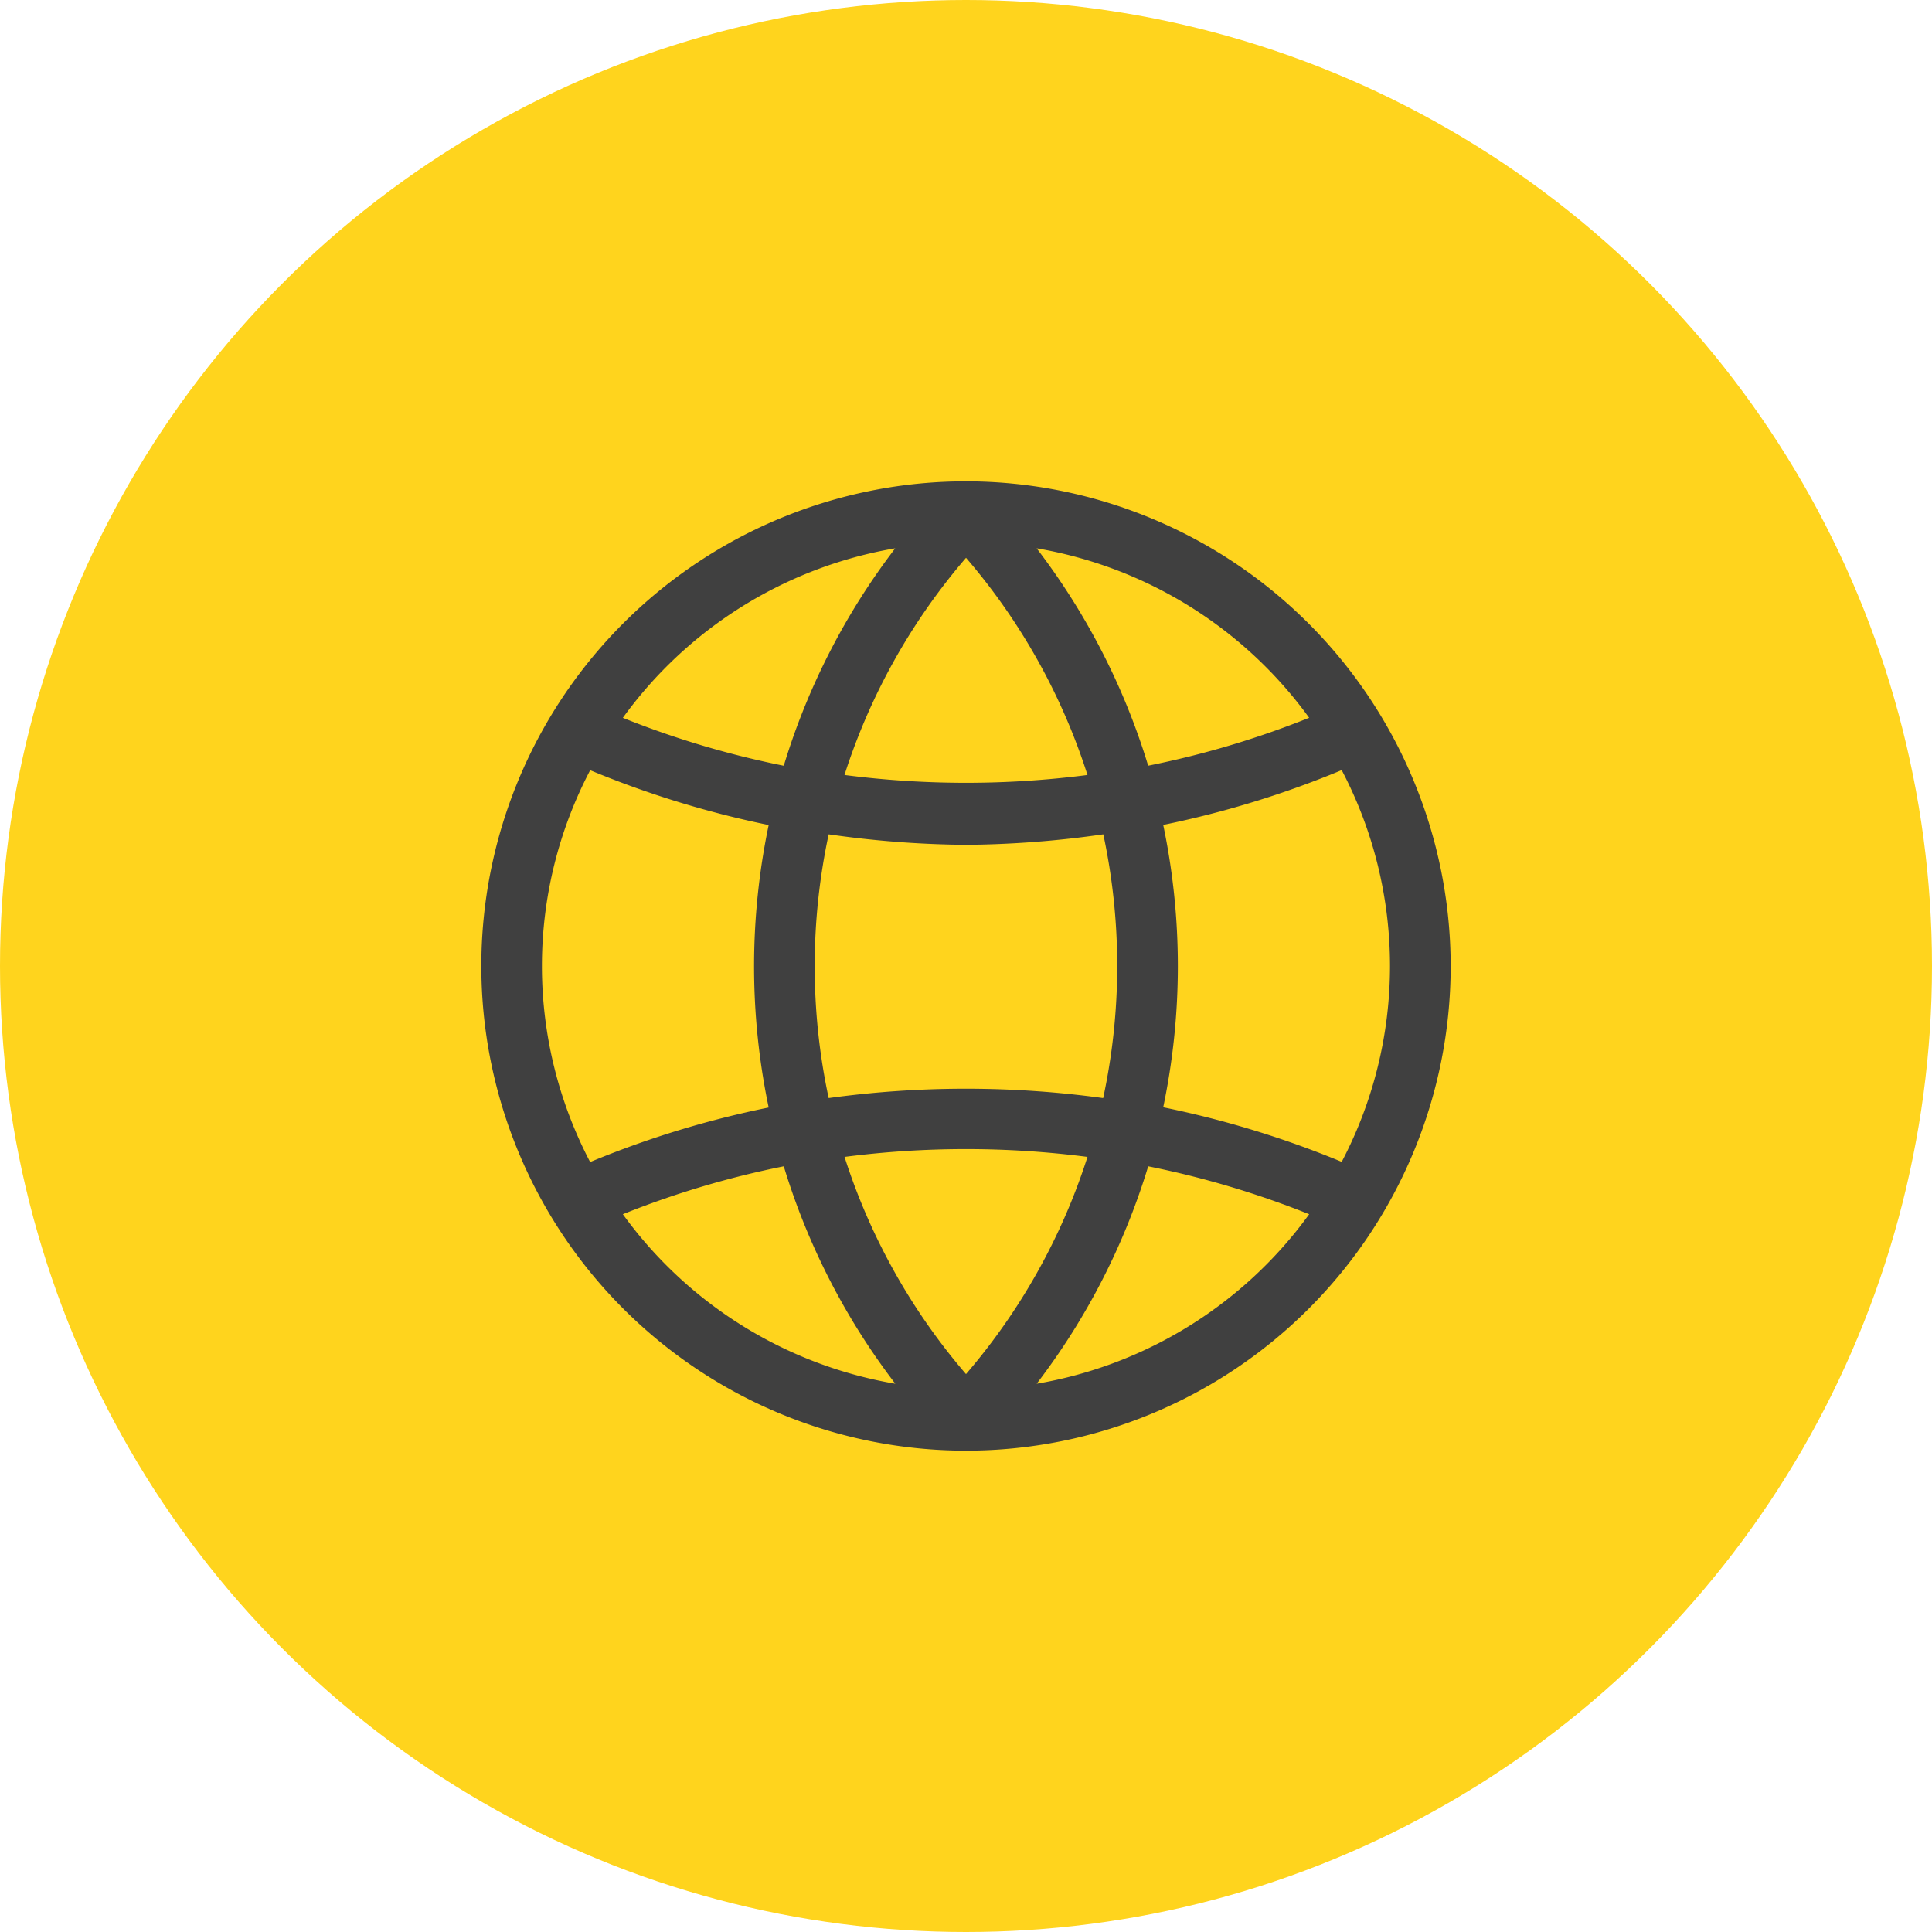
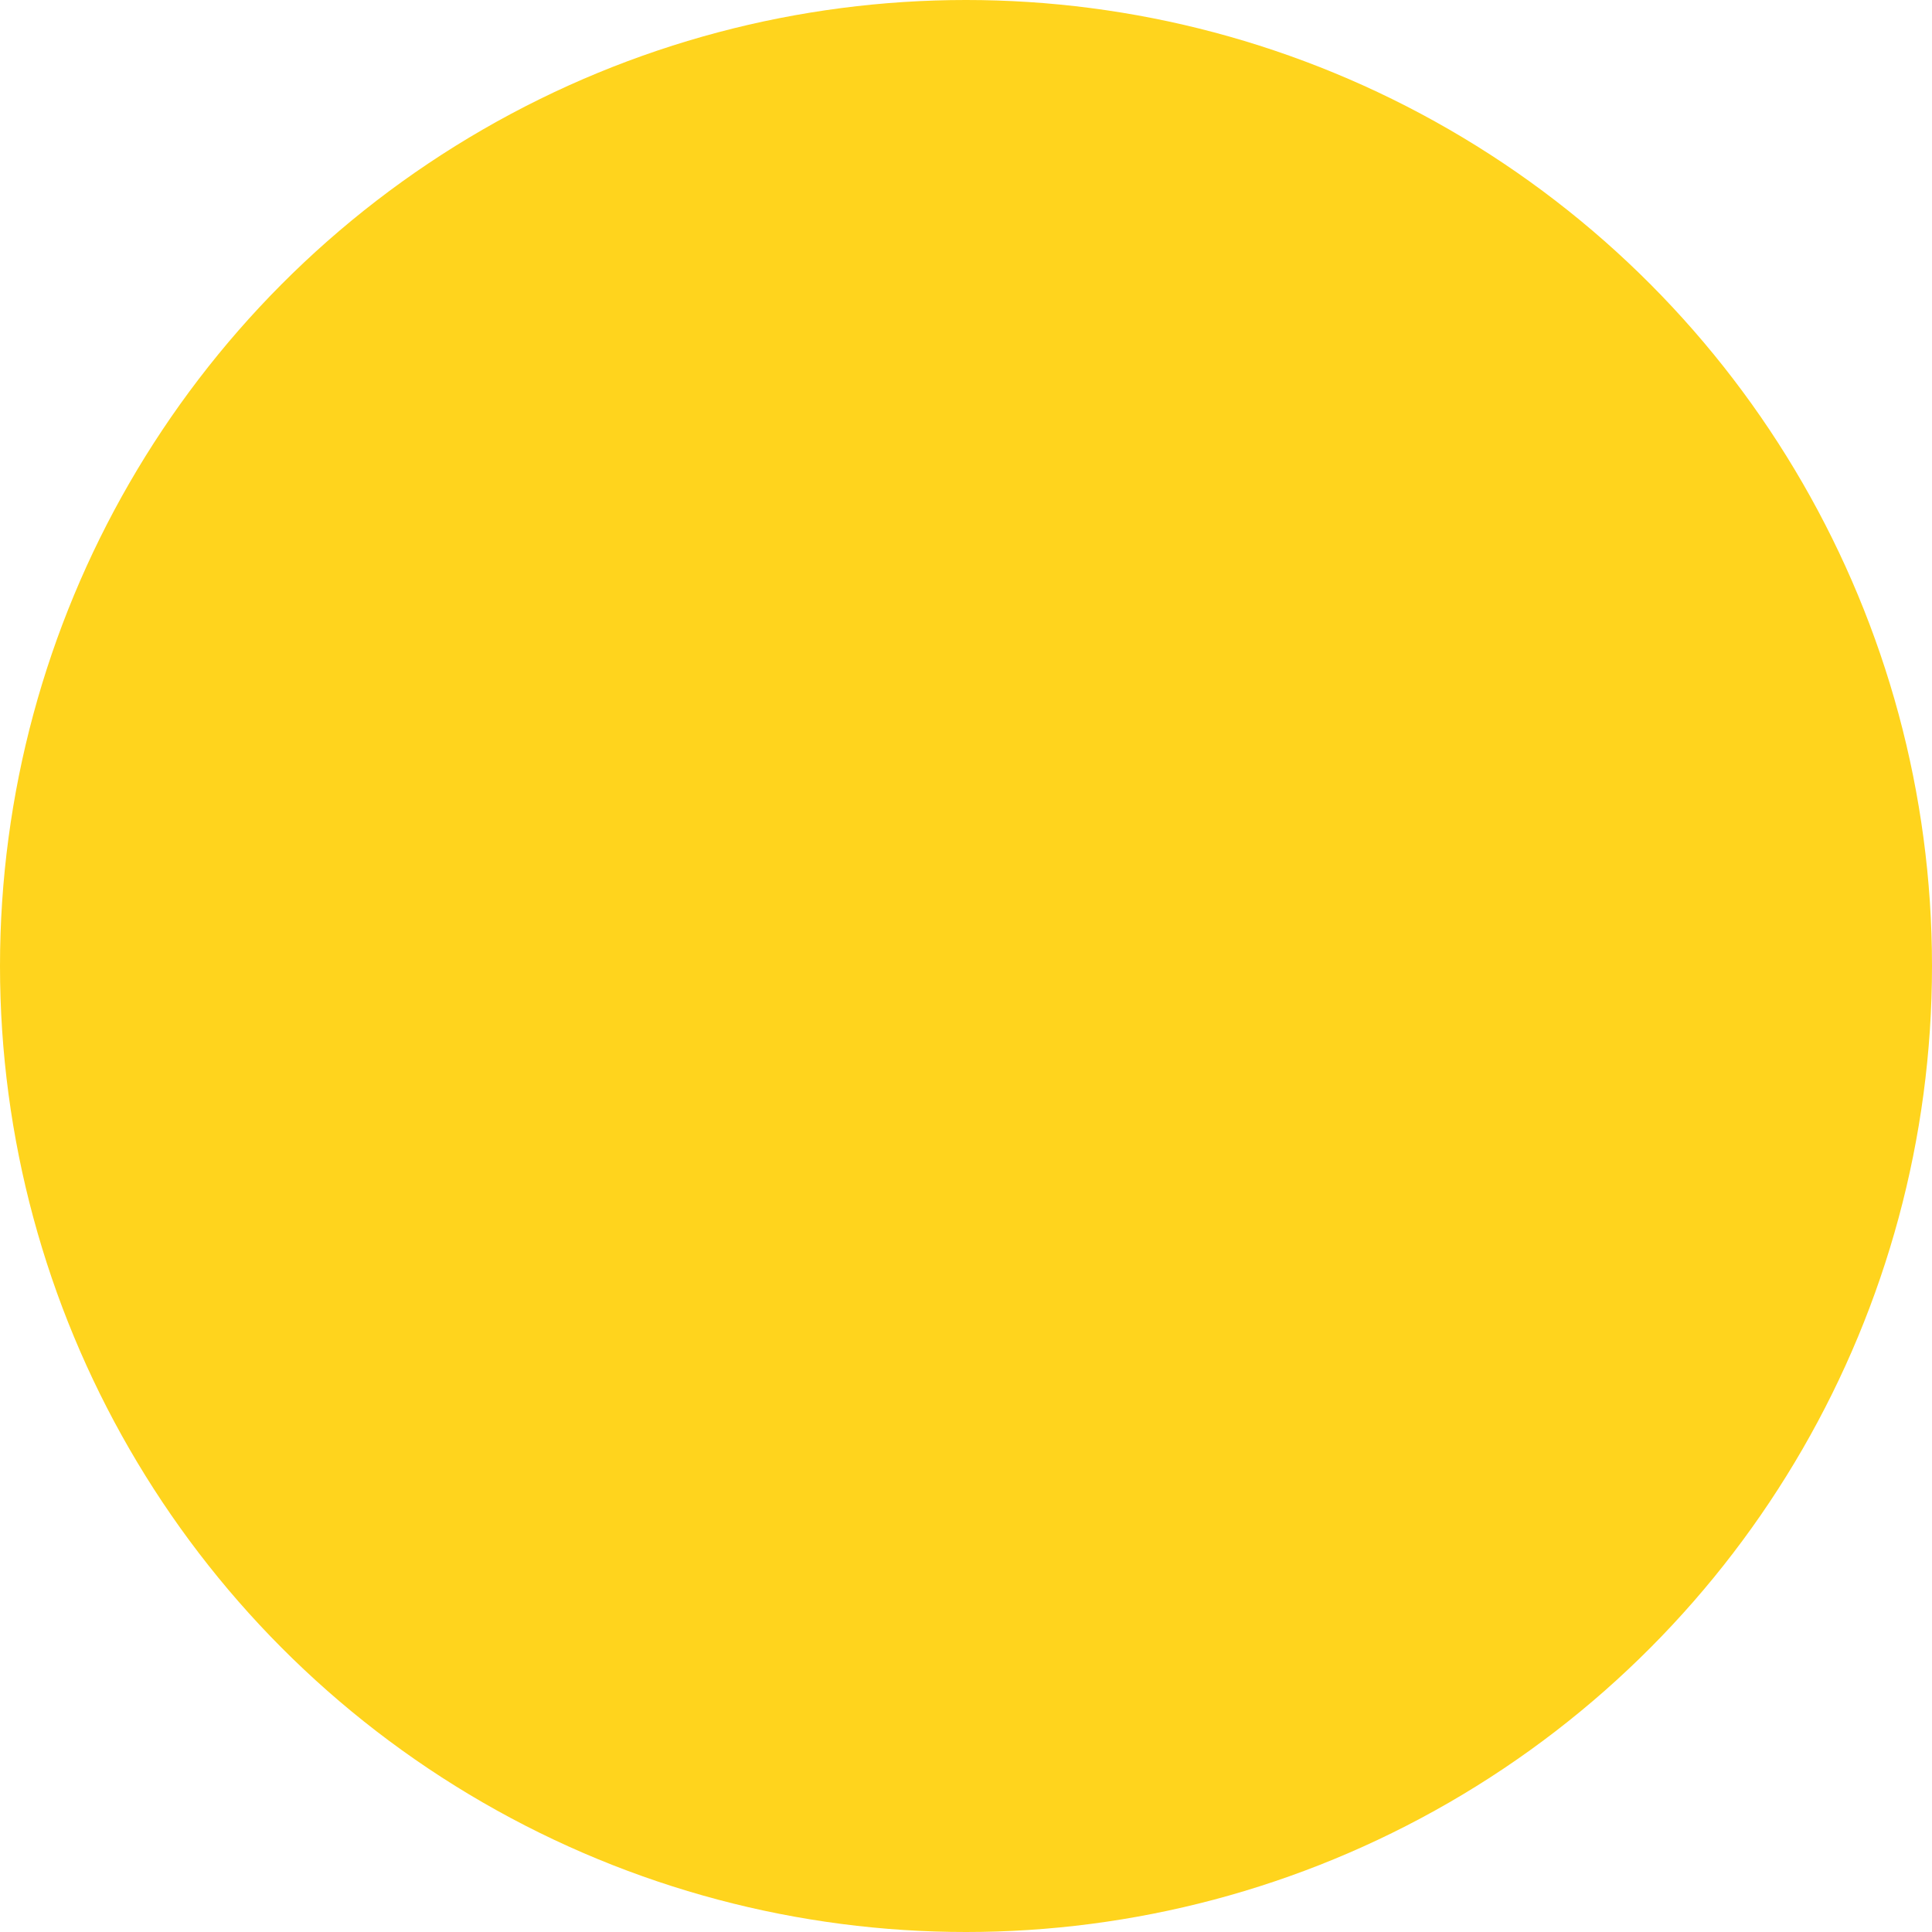
<svg xmlns="http://www.w3.org/2000/svg" width="75" height="75" viewBox="0 0 75 75">
  <g id="グループ_206" data-name="グループ 206" transform="translate(-1296 -4597)">
    <circle id="楕円形_4" data-name="楕円形 4" cx="37.5" cy="37.5" r="37.5" transform="translate(1296 4597)" fill="#ffd41d" />
-     <path id="パス_19" data-name="パス 19" d="M18.815,0A18.815,18.815,0,1,0,37.63,18.815,18.837,18.837,0,0,0,18.815,0ZM32.136,9.179a35.394,35.394,0,0,1-6.249,1.86A26.6,26.6,0,0,0,21.557,2.6,16.474,16.474,0,0,1,32.136,9.179Zm-8,14.763a39.212,39.212,0,0,0-10.652,0,24.426,24.426,0,0,1,0-10.238,39.274,39.274,0,0,0,5.332.407,39.24,39.24,0,0,0,5.329-.407A24.426,24.426,0,0,1,24.14,23.942ZM23.531,11.4a36.816,36.816,0,0,1-9.433,0,24.255,24.255,0,0,1,4.718-8.432A24.249,24.249,0,0,1,23.531,11.4ZM16.068,2.6a26.594,26.594,0,0,0-4.327,8.441,35.428,35.428,0,0,1-6.247-1.86A16.463,16.463,0,0,1,16.068,2.6ZM2.352,18.815a16.36,16.36,0,0,1,1.874-7.6,37.848,37.848,0,0,0,6.929,2.128,26.783,26.783,0,0,0,0,10.965,37.6,37.6,0,0,0-6.931,2.117A16.4,16.4,0,0,1,2.352,18.815Zm3.142,9.636a35.428,35.428,0,0,1,6.247-1.86,26.6,26.6,0,0,0,4.33,8.441A16.463,16.463,0,0,1,5.494,28.451ZM14.1,26.226a36.8,36.8,0,0,1,9.431,0,24.287,24.287,0,0,1-4.716,8.432A24.249,24.249,0,0,1,14.1,26.226Zm7.458,8.806a26.6,26.6,0,0,0,4.33-8.441,35.652,35.652,0,0,1,6.249,1.86A16.474,16.474,0,0,1,21.557,35.032ZM26.471,24.3a26.731,26.731,0,0,0,0-10.962A37.69,37.69,0,0,0,33.4,11.211a16.359,16.359,0,0,1,0,15.207A37.929,37.929,0,0,0,26.471,24.3Z" transform="translate(1314.685 4615.685)" fill="#404040" />
  </g>
</svg>